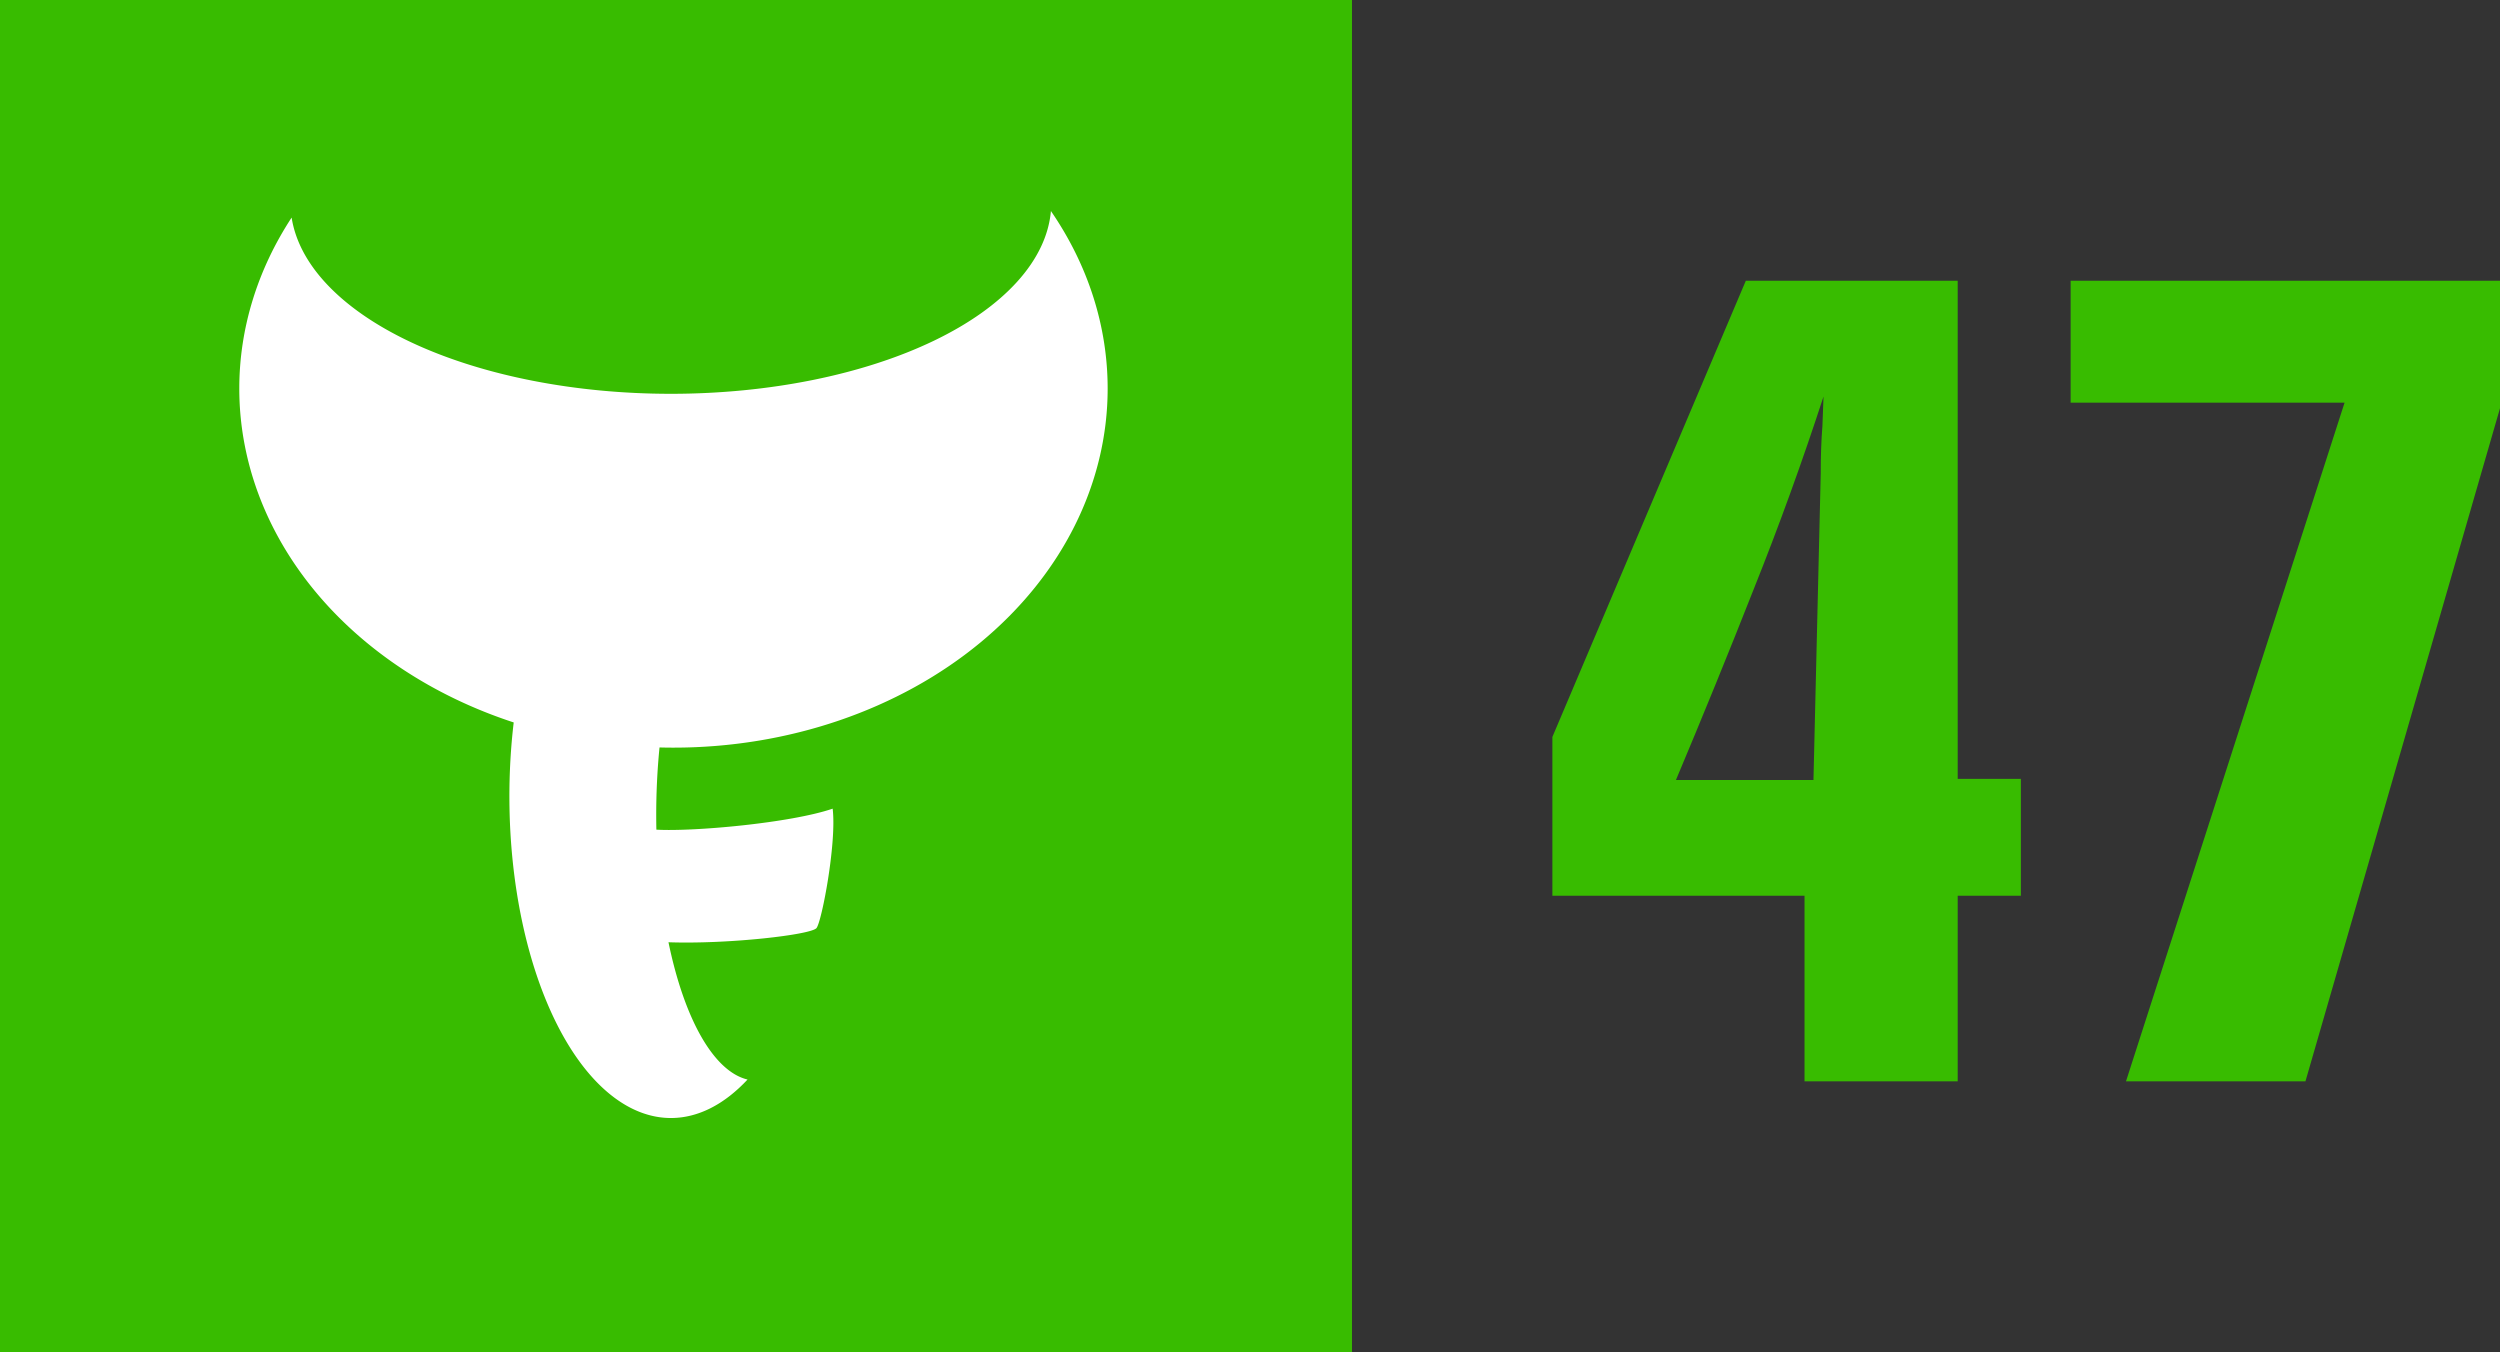
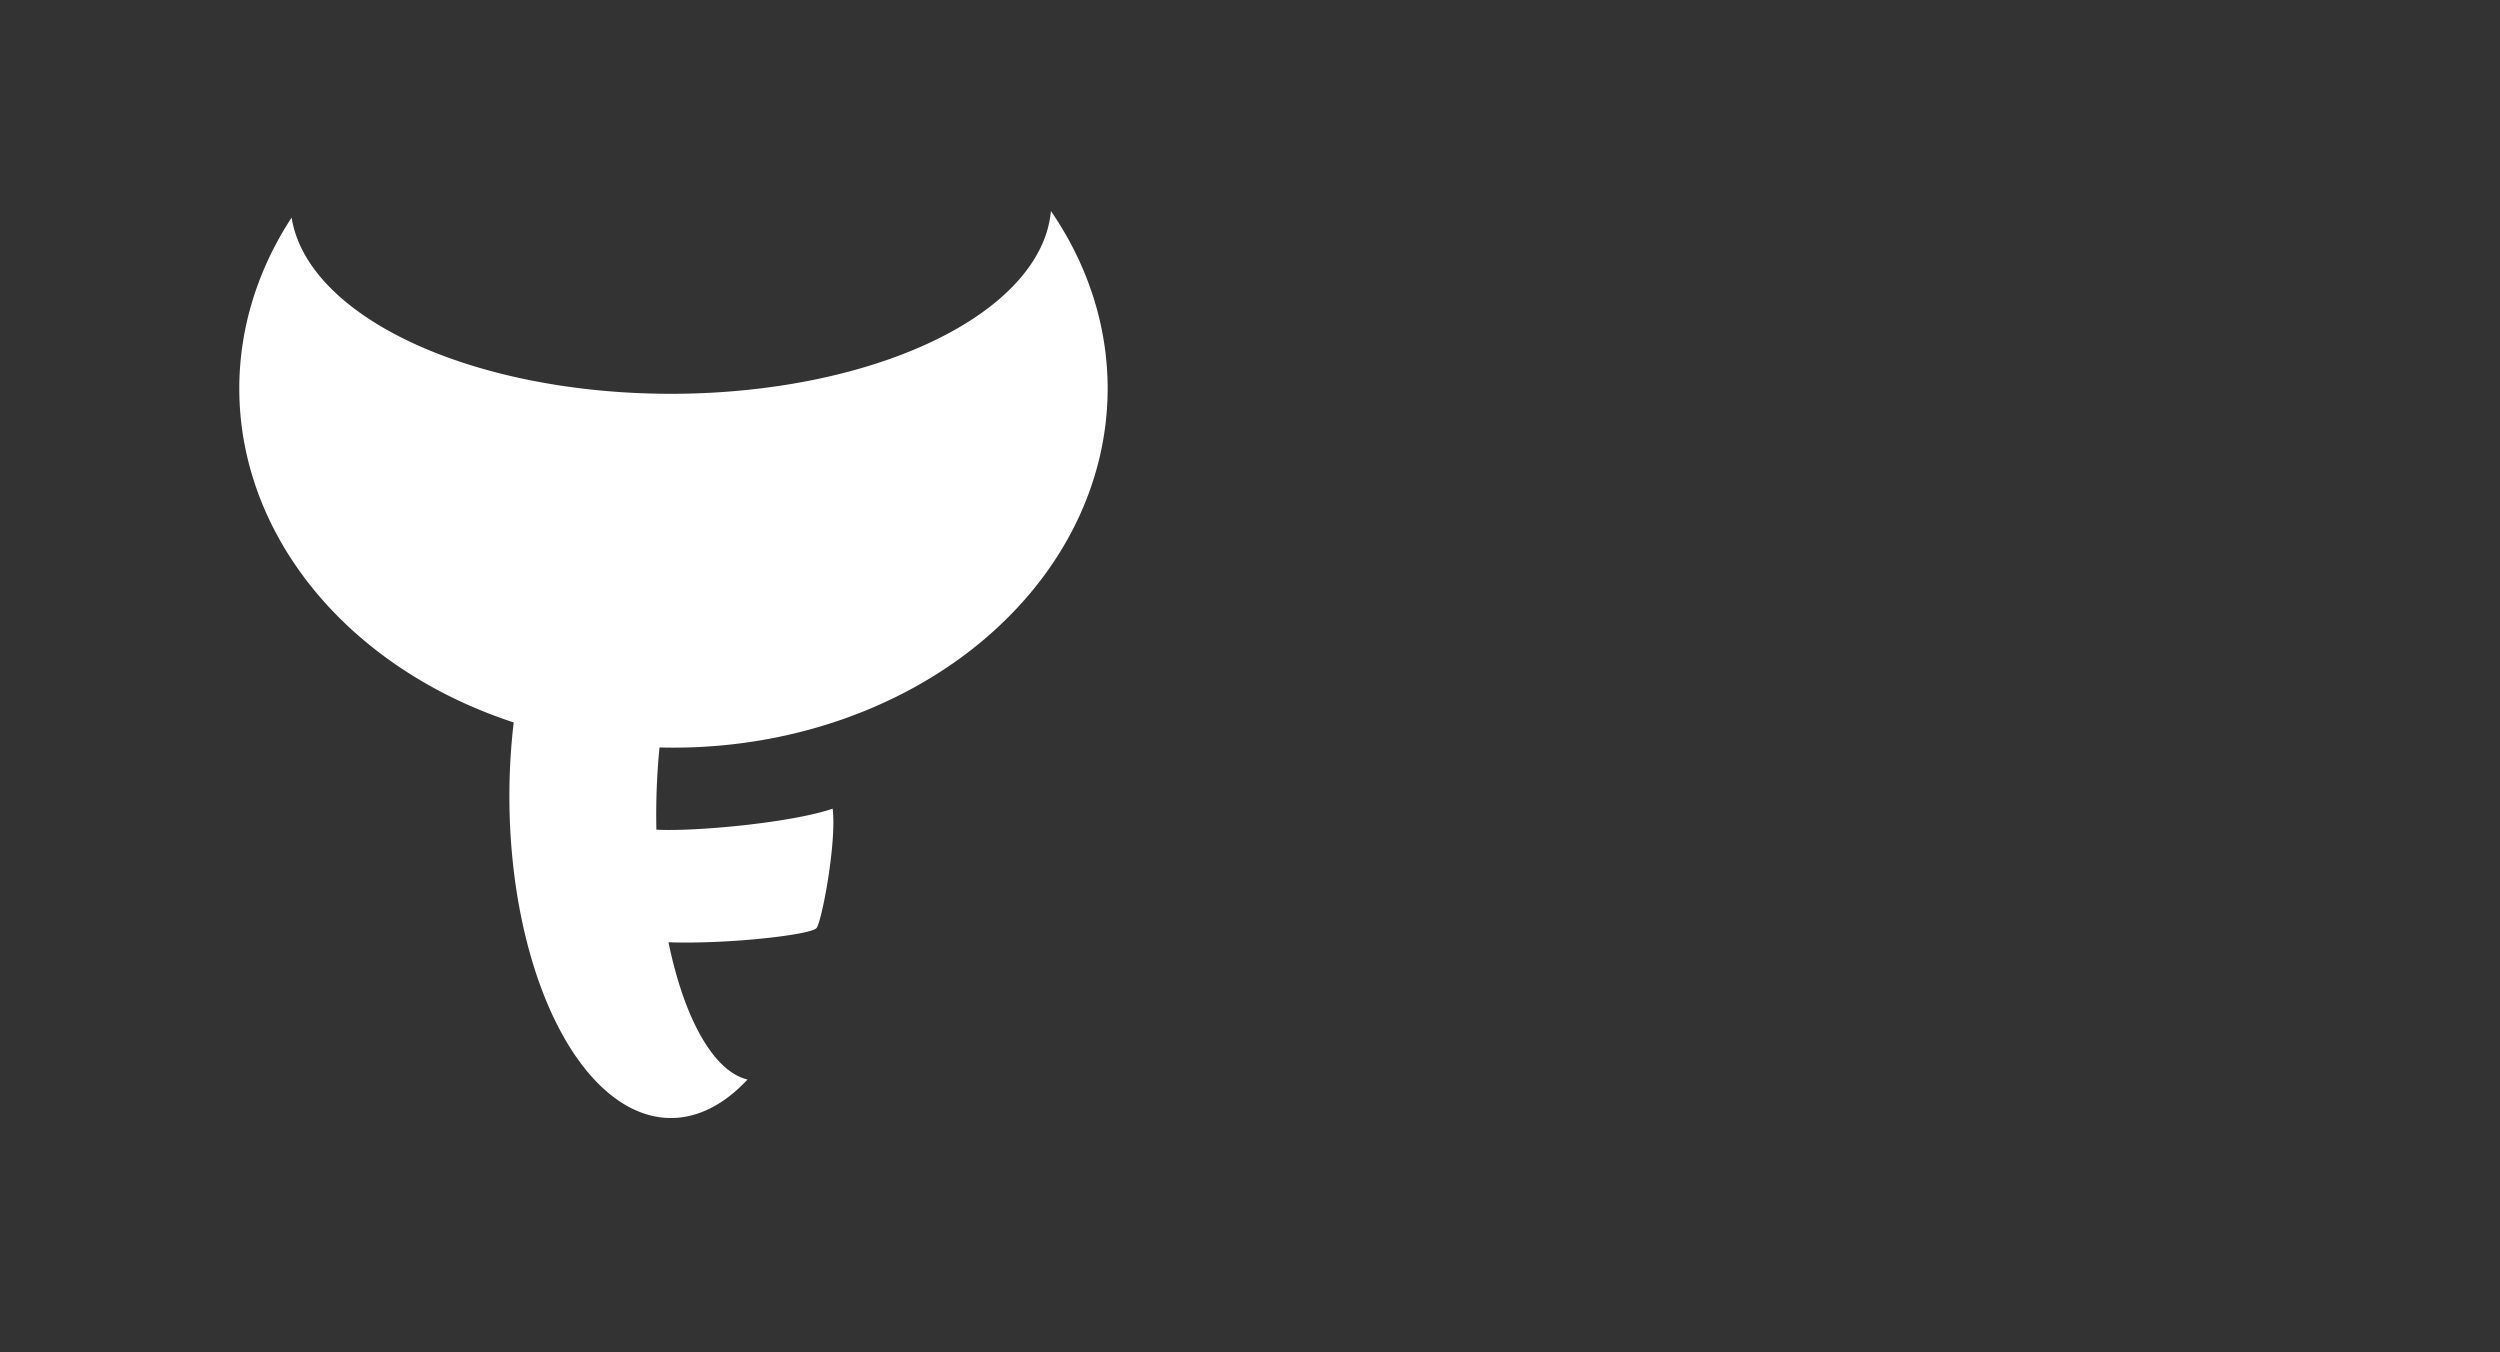
<svg xmlns="http://www.w3.org/2000/svg" xmlns:ns1="http://www.inkscape.org/namespaces/inkscape" xmlns:ns2="http://sodipodi.sourceforge.net/DTD/sodipodi-0.dtd" width="461.854mm" height="249.767mm" viewBox="0 0 461.854 249.767" version="1.1" id="svg1" xml:space="preserve" ns1:version="1.4.2 (f4327f4, 2025-05-13)" ns2:docname="WOID-TV logo April 2025.svg">
  <rect x="0" y="0" width="461.854" height="249.767" fill="#333333" stroke="none" />
  <ns2:namedview id="namedview1" pagecolor="#ffffff" bordercolor="#000000" borderopacity="0.25" ns1:showpageshadow="2" ns1:pageopacity="0.0" ns1:pagecheckerboard="0" ns1:deskcolor="#d1d1d1" ns1:document-units="mm" ns1:zoom="0.48693448" ns1:cx="775.2583" ns1:cy="703.38005" ns1:window-width="1920" ns1:window-height="991" ns1:window-x="-9" ns1:window-y="-9" ns1:window-maximized="1" ns1:current-layer="layer1" />
  <defs id="defs1" />
  <g ns1:label="Layer 1" ns1:groupmode="layer" id="layer1" transform="translate(126.074,-23.548)">
-     <path id="rect1" style="fill:#38bc00;fill-opacity:1;stroke-width:3.031" d="M -126.074,23.548 V 273.315 H 123.693 V 23.548 Z m 322.524,51.868 -35.736,84.28 v 29.333 h 46.581 v 34.29 h 28.3 v -34.29 h 11.671 V 167.442 H 235.595 V 75.416 Z m 60.008,0 v 22.516 h 50.609 l -40.384,125.387 h 33.154 L 335.78,98.965 v -23.549 z m -45.651,21.38 -0.206,5.474 c -0.207,2.548 -0.31,5.474 -0.31,8.779 l -1.343,56.6 h -25.408 c 4.958,-11.774 9.743,-23.515 14.356,-35.22 4.682,-11.705 8.986,-23.583 12.91,-35.632 z" />
    <g ns1:label="Layer 1" id="layer1-4" transform="matrix(0.88,0,0,0.88,-93.582,46.192)" style="fill:#ffffff;fill-opacity:1">
      <path id="path5" style="fill:#ffffff;fill-opacity:1;stroke-width:0.265" d="M 183.7,18.568 A 79.862,40.149 0 0 1 103.916,56.941 79.862,40.149 0 0 1 24.3,19.946 a 91.15,75.392 0 0 0 -10.988,35.885 91.15,75.392 0 0 0 57.61,70.102 33.911,67.539 0 0 0 -0.905,16.028 33.911,67.539 0 0 0 34.041,67.016 33.911,67.539 0 0 0 15.953,-8.079 21.047,55.752 0 0 1 -16.597,-28.817 c 12.577,0.438 29.988,-1.572 31.081,-2.987 1.124,-1.455 4.246,-17.916 3.386,-25.059 -8.754,3 -29.154,4.852 -37.008,4.408 a 21.047,55.752 0 0 1 -0.032,-2.643 21.047,55.752 0 0 1 0.692,-14.616 91.15,75.392 0 0 0 2.929,0.039 91.15,75.392 0 0 0 91.149,-75.392 91.15,75.392 0 0 0 -11.911,-37.262 z" />
-       <path style="fill:#ffffff;fill-opacity:1;stroke-width:0.265" d="m 102.261,171.384 c -0.022,-0.088 -0.044,-0.176 0,0 z" id="path9" />
    </g>
  </g>
</svg>